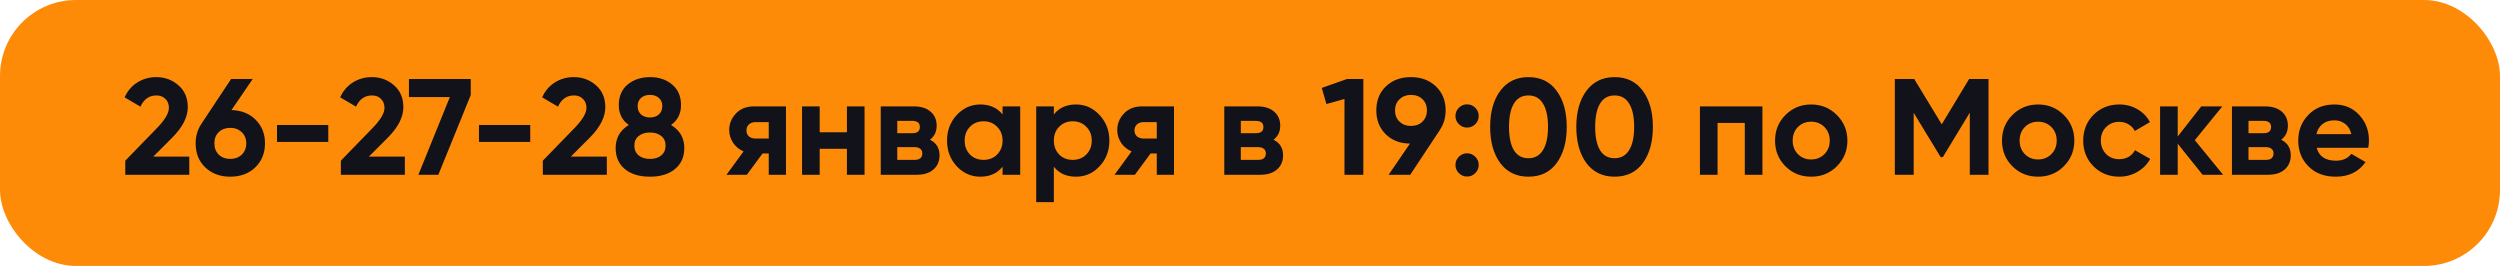
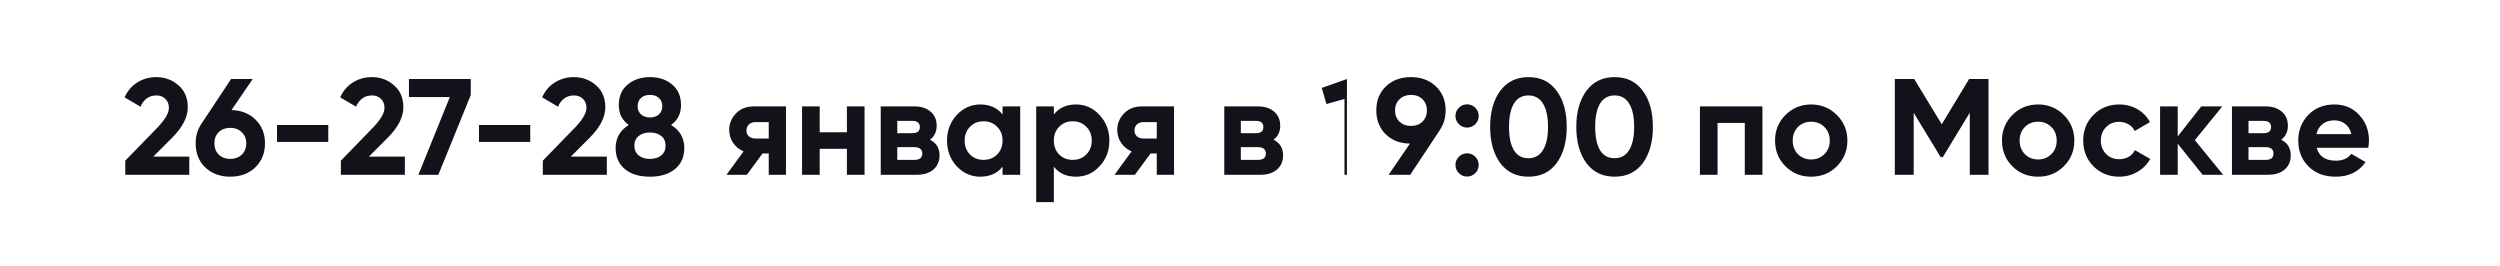
<svg xmlns="http://www.w3.org/2000/svg" width="329" height="35" viewBox="0 0 329 35" fill="none">
-   <rect width="329" height="35" rx="10" fill="#FE8B08" />
-   <path d="M24.91 23H16.486V21.146L20.788 16.718C21.748 15.698 22.228 14.858 22.228 14.198C22.228 13.706 22.072 13.31 21.76 13.01C21.46 12.71 21.07 12.56 20.59 12.56C19.63 12.56 18.928 13.052 18.484 14.036L16.396 12.812C16.78 11.96 17.338 11.306 18.07 10.85C18.814 10.382 19.642 10.148 20.554 10.148C21.694 10.148 22.672 10.508 23.488 11.228C24.304 11.936 24.712 12.896 24.712 14.108C24.712 15.416 24.022 16.76 22.642 18.14L20.176 20.606H24.91V23ZM33.254 10.4L30.464 14.486C31.772 14.522 32.834 14.948 33.65 15.764C34.466 16.58 34.874 17.612 34.874 18.86C34.874 20.144 34.448 21.2 33.596 22.028C32.744 22.844 31.646 23.252 30.302 23.252C28.958 23.252 27.86 22.844 27.008 22.028C26.168 21.224 25.748 20.168 25.748 18.86C25.748 17.912 25.994 17.066 26.486 16.322L30.41 10.4H33.254ZM32.408 18.86C32.408 18.26 32.21 17.774 31.814 17.402C31.418 17.018 30.914 16.826 30.302 16.826C29.69 16.826 29.186 17.012 28.79 17.384C28.406 17.756 28.214 18.248 28.214 18.86C28.214 19.472 28.406 19.97 28.79 20.354C29.186 20.726 29.69 20.912 30.302 20.912C30.914 20.912 31.418 20.726 31.814 20.354C32.21 19.97 32.408 19.472 32.408 18.86ZM43.203 18.68H36.453V16.448H43.203V18.68ZM53.281 23H44.857V21.146L49.159 16.718C50.119 15.698 50.599 14.858 50.599 14.198C50.599 13.706 50.443 13.31 50.131 13.01C49.831 12.71 49.441 12.56 48.961 12.56C48.001 12.56 47.299 13.052 46.855 14.036L44.767 12.812C45.151 11.96 45.709 11.306 46.441 10.85C47.185 10.382 48.013 10.148 48.925 10.148C50.065 10.148 51.043 10.508 51.859 11.228C52.675 11.936 53.083 12.896 53.083 14.108C53.083 15.416 52.393 16.76 51.013 18.14L48.547 20.606H53.281V23ZM53.816 12.776V10.4H61.952V12.506L57.686 23H55.058L59.198 12.776H53.816ZM69.781 18.68H63.031V16.448H69.781V18.68ZM79.859 23H71.435V21.146L75.737 16.718C76.697 15.698 77.177 14.858 77.177 14.198C77.177 13.706 77.021 13.31 76.709 13.01C76.409 12.71 76.019 12.56 75.539 12.56C74.579 12.56 73.877 13.052 73.433 14.036L71.345 12.812C71.729 11.96 72.287 11.306 73.019 10.85C73.763 10.382 74.591 10.148 75.503 10.148C76.643 10.148 77.621 10.508 78.437 11.228C79.253 11.936 79.661 12.896 79.661 14.108C79.661 15.416 78.971 16.76 77.591 18.14L75.125 20.606H79.859V23ZM88.308 16.448C89.472 17.144 90.054 18.158 90.054 19.49C90.054 20.654 89.646 21.572 88.83 22.244C88.026 22.916 86.928 23.252 85.536 23.252C84.132 23.252 83.028 22.916 82.224 22.244C81.42 21.572 81.018 20.654 81.018 19.49C81.018 18.17 81.594 17.156 82.746 16.448C81.87 15.824 81.432 14.954 81.432 13.838C81.432 12.674 81.822 11.768 82.602 11.12C83.394 10.472 84.372 10.148 85.536 10.148C86.712 10.148 87.684 10.472 88.452 11.12C89.232 11.768 89.622 12.674 89.622 13.838C89.622 14.954 89.184 15.824 88.308 16.448ZM87.156 13.964C87.156 13.508 87.006 13.148 86.706 12.884C86.406 12.62 86.016 12.488 85.536 12.488C85.056 12.488 84.666 12.62 84.366 12.884C84.066 13.148 83.916 13.508 83.916 13.964C83.916 14.432 84.066 14.798 84.366 15.062C84.666 15.326 85.056 15.458 85.536 15.458C86.016 15.458 86.406 15.326 86.706 15.062C87.006 14.798 87.156 14.432 87.156 13.964ZM87.03 20.444C87.402 20.132 87.588 19.706 87.588 19.166C87.588 18.626 87.402 18.206 87.03 17.906C86.658 17.594 86.16 17.438 85.536 17.438C84.912 17.438 84.414 17.594 84.042 17.906C83.67 18.206 83.484 18.626 83.484 19.166C83.484 19.706 83.67 20.132 84.042 20.444C84.414 20.756 84.912 20.912 85.536 20.912C86.16 20.912 86.658 20.756 87.03 20.444ZM99.222 14H103.434V23H101.166V20.192H100.356L98.286 23H95.604L97.854 19.922C97.278 19.682 96.816 19.304 96.468 18.788C96.132 18.272 95.964 17.708 95.964 17.096C95.964 16.268 96.264 15.542 96.864 14.918C97.452 14.306 98.238 14 99.222 14ZM101.166 16.07H99.402C99.066 16.07 98.784 16.172 98.556 16.376C98.34 16.58 98.232 16.844 98.232 17.168C98.232 17.492 98.34 17.75 98.556 17.942C98.784 18.134 99.066 18.23 99.402 18.23H101.166V16.07ZM111.454 17.402V14H113.776V23H111.454V19.58H107.872V23H105.55V14H107.872V17.402H111.454ZM122.384 18.392C123.224 18.8 123.644 19.484 123.644 20.444C123.644 21.212 123.38 21.83 122.852 22.298C122.324 22.766 121.586 23 120.638 23H115.904V14H120.278C121.214 14 121.946 14.234 122.474 14.702C123.002 15.158 123.266 15.77 123.266 16.538C123.266 17.33 122.972 17.948 122.384 18.392ZM120.062 15.908H118.082V17.528H120.062C120.722 17.528 121.052 17.258 121.052 16.718C121.052 16.178 120.722 15.908 120.062 15.908ZM118.082 21.038H120.368C121.04 21.038 121.376 20.75 121.376 20.174C121.376 19.922 121.286 19.724 121.106 19.58C120.926 19.436 120.68 19.364 120.368 19.364H118.082V21.038ZM131.937 15.062V14H134.259V23H131.937V21.938C131.241 22.814 130.263 23.252 129.003 23.252C127.803 23.252 126.771 22.796 125.907 21.884C125.055 20.96 124.629 19.832 124.629 18.5C124.629 17.18 125.055 16.058 125.907 15.134C126.771 14.21 127.803 13.748 129.003 13.748C130.263 13.748 131.241 14.186 131.937 15.062ZM127.653 20.336C128.121 20.804 128.715 21.038 129.435 21.038C130.155 21.038 130.749 20.804 131.217 20.336C131.697 19.856 131.937 19.244 131.937 18.5C131.937 17.756 131.697 17.15 131.217 16.682C130.749 16.202 130.155 15.962 129.435 15.962C128.715 15.962 128.121 16.202 127.653 16.682C127.185 17.15 126.951 17.756 126.951 18.5C126.951 19.244 127.185 19.856 127.653 20.336ZM141.603 13.748C142.815 13.748 143.847 14.21 144.699 15.134C145.563 16.058 145.995 17.18 145.995 18.5C145.995 19.844 145.563 20.972 144.699 21.884C143.859 22.796 142.827 23.252 141.603 23.252C140.343 23.252 139.371 22.814 138.687 21.938V26.6H136.365V14H138.687V15.062C139.371 14.186 140.343 13.748 141.603 13.748ZM139.389 20.336C139.857 20.804 140.451 21.038 141.171 21.038C141.891 21.038 142.485 20.804 142.953 20.336C143.433 19.856 143.673 19.244 143.673 18.5C143.673 17.756 143.433 17.15 142.953 16.682C142.485 16.202 141.891 15.962 141.171 15.962C140.451 15.962 139.857 16.202 139.389 16.682C138.921 17.15 138.687 17.756 138.687 18.5C138.687 19.244 138.921 19.856 139.389 20.336ZM150.287 14H154.499V23H152.231V20.192H151.421L149.351 23H146.669L148.919 19.922C148.343 19.682 147.881 19.304 147.533 18.788C147.197 18.272 147.029 17.708 147.029 17.096C147.029 16.268 147.329 15.542 147.929 14.918C148.517 14.306 149.303 14 150.287 14ZM152.231 16.07H150.467C150.131 16.07 149.849 16.172 149.621 16.376C149.405 16.58 149.297 16.844 149.297 17.168C149.297 17.492 149.405 17.75 149.621 17.942C149.849 18.134 150.131 18.23 150.467 18.23H152.231V16.07ZM167.595 18.392C168.435 18.8 168.855 19.484 168.855 20.444C168.855 21.212 168.591 21.83 168.063 22.298C167.535 22.766 166.797 23 165.849 23H161.115V14H165.489C166.425 14 167.157 14.234 167.685 14.702C168.213 15.158 168.477 15.77 168.477 16.538C168.477 17.33 168.183 17.948 167.595 18.392ZM165.273 15.908H163.293V17.528H165.273C165.933 17.528 166.263 17.258 166.263 16.718C166.263 16.178 165.933 15.908 165.273 15.908ZM163.293 21.038H165.579C166.251 21.038 166.587 20.75 166.587 20.174C166.587 19.922 166.497 19.724 166.317 19.58C166.137 19.436 165.891 19.364 165.579 19.364H163.293V21.038ZM173.944 11.57L177.256 10.4H179.416V23H176.932V13.028L174.556 13.694L173.944 11.57ZM190.247 14.522C190.247 15.494 189.995 16.346 189.491 17.078H189.509L185.585 23H182.741L185.549 18.896C184.241 18.884 183.173 18.47 182.345 17.654C181.529 16.838 181.121 15.794 181.121 14.522C181.121 13.226 181.541 12.176 182.381 11.372C183.233 10.556 184.331 10.148 185.675 10.148C187.019 10.148 188.117 10.556 188.969 11.372C189.821 12.188 190.247 13.238 190.247 14.522ZM183.587 14.522C183.587 15.134 183.785 15.632 184.181 16.016C184.577 16.388 185.075 16.574 185.675 16.574C186.299 16.574 186.803 16.388 187.187 16.016C187.583 15.632 187.781 15.134 187.781 14.522C187.781 13.91 187.583 13.418 187.187 13.046C186.803 12.674 186.299 12.488 185.675 12.488C185.075 12.488 184.577 12.68 184.181 13.064C183.785 13.436 183.587 13.922 183.587 14.522ZM194.598 15.26C194.598 15.68 194.448 16.04 194.148 16.34C193.848 16.64 193.488 16.79 193.068 16.79C192.648 16.79 192.288 16.64 191.988 16.34C191.688 16.04 191.538 15.68 191.538 15.26C191.538 14.84 191.688 14.48 191.988 14.18C192.288 13.88 192.648 13.73 193.068 13.73C193.488 13.73 193.848 13.88 194.148 14.18C194.448 14.48 194.598 14.84 194.598 15.26ZM194.598 21.704C194.598 22.124 194.448 22.484 194.148 22.784C193.848 23.084 193.488 23.234 193.068 23.234C192.648 23.234 192.288 23.084 191.988 22.784C191.688 22.484 191.538 22.124 191.538 21.704C191.538 21.284 191.688 20.924 191.988 20.624C192.288 20.324 192.648 20.174 193.068 20.174C193.488 20.174 193.848 20.324 194.148 20.624C194.448 20.924 194.598 21.284 194.598 21.704ZM201.143 23.252C199.571 23.252 198.335 22.658 197.435 21.47C196.547 20.258 196.103 18.668 196.103 16.7C196.103 14.732 196.547 13.148 197.435 11.948C198.335 10.748 199.571 10.148 201.143 10.148C202.739 10.148 203.975 10.748 204.851 11.948C205.739 13.148 206.183 14.732 206.183 16.7C206.183 18.668 205.739 20.258 204.851 21.47C203.975 22.658 202.739 23.252 201.143 23.252ZM203.717 16.7C203.717 15.356 203.495 14.33 203.051 13.622C202.619 12.914 201.983 12.56 201.143 12.56C200.303 12.56 199.667 12.914 199.235 13.622C198.803 14.33 198.587 15.356 198.587 16.7C198.587 18.044 198.803 19.07 199.235 19.778C199.667 20.474 200.303 20.822 201.143 20.822C201.983 20.822 202.619 20.468 203.051 19.76C203.495 19.052 203.717 18.032 203.717 16.7ZM212.481 23.252C210.909 23.252 209.673 22.658 208.773 21.47C207.885 20.258 207.441 18.668 207.441 16.7C207.441 14.732 207.885 13.148 208.773 11.948C209.673 10.748 210.909 10.148 212.481 10.148C214.077 10.148 215.313 10.748 216.189 11.948C217.077 13.148 217.521 14.732 217.521 16.7C217.521 18.668 217.077 20.258 216.189 21.47C215.313 22.658 214.077 23.252 212.481 23.252ZM215.055 16.7C215.055 15.356 214.833 14.33 214.389 13.622C213.957 12.914 213.321 12.56 212.481 12.56C211.641 12.56 211.005 12.914 210.573 13.622C210.141 14.33 209.925 15.356 209.925 16.7C209.925 18.044 210.141 19.07 210.573 19.778C211.005 20.474 211.641 20.822 212.481 20.822C213.321 20.822 213.957 20.468 214.389 19.76C214.833 19.052 215.055 18.032 215.055 16.7ZM223.71 14H231.936V23H229.614V16.178H226.032V23H223.71V14ZM241.732 21.884C240.82 22.796 239.692 23.252 238.348 23.252C237.004 23.252 235.876 22.796 234.964 21.884C234.052 20.972 233.596 19.844 233.596 18.5C233.596 17.168 234.052 16.046 234.964 15.134C235.888 14.21 237.016 13.748 238.348 13.748C239.68 13.748 240.808 14.21 241.732 15.134C242.656 16.058 243.118 17.18 243.118 18.5C243.118 19.832 242.656 20.96 241.732 21.884ZM236.602 20.282C237.07 20.75 237.652 20.984 238.348 20.984C239.044 20.984 239.626 20.75 240.094 20.282C240.562 19.814 240.796 19.22 240.796 18.5C240.796 17.78 240.562 17.186 240.094 16.718C239.626 16.25 239.044 16.016 238.348 16.016C237.652 16.016 237.07 16.25 236.602 16.718C236.146 17.198 235.918 17.792 235.918 18.5C235.918 19.208 236.146 19.802 236.602 20.282ZM259.133 10.4H261.689V23H259.223V14.828L255.677 20.678H255.389L251.843 14.846V23H249.359V10.4H251.915L255.533 16.358L259.133 10.4ZM271.597 21.884C270.685 22.796 269.557 23.252 268.213 23.252C266.869 23.252 265.741 22.796 264.829 21.884C263.917 20.972 263.461 19.844 263.461 18.5C263.461 17.168 263.917 16.046 264.829 15.134C265.753 14.21 266.881 13.748 268.213 13.748C269.545 13.748 270.673 14.21 271.597 15.134C272.521 16.058 272.983 17.18 272.983 18.5C272.983 19.832 272.521 20.96 271.597 21.884ZM266.467 20.282C266.935 20.75 267.517 20.984 268.213 20.984C268.909 20.984 269.491 20.75 269.959 20.282C270.427 19.814 270.661 19.22 270.661 18.5C270.661 17.78 270.427 17.186 269.959 16.718C269.491 16.25 268.909 16.016 268.213 16.016C267.517 16.016 266.935 16.25 266.467 16.718C266.011 17.198 265.783 17.792 265.783 18.5C265.783 19.208 266.011 19.802 266.467 20.282ZM278.901 23.252C277.545 23.252 276.411 22.796 275.499 21.884C274.599 20.972 274.149 19.844 274.149 18.5C274.149 17.156 274.599 16.028 275.499 15.116C276.411 14.204 277.545 13.748 278.901 13.748C279.777 13.748 280.575 13.958 281.295 14.378C282.015 14.798 282.561 15.362 282.933 16.07L280.935 17.24C280.755 16.868 280.479 16.574 280.107 16.358C279.747 16.142 279.339 16.034 278.883 16.034C278.187 16.034 277.611 16.268 277.155 16.736C276.699 17.192 276.471 17.78 276.471 18.5C276.471 19.196 276.699 19.784 277.155 20.264C277.611 20.72 278.187 20.948 278.883 20.948C279.351 20.948 279.765 20.846 280.125 20.642C280.497 20.426 280.773 20.132 280.953 19.76L282.969 20.912C282.573 21.632 282.009 22.202 281.277 22.622C280.557 23.042 279.765 23.252 278.901 23.252ZM288.839 18.446L292.565 23H289.865L286.589 18.914V23H284.267V14H286.589V17.96L289.685 14H292.457L288.839 18.446ZM300.204 18.392C301.044 18.8 301.464 19.484 301.464 20.444C301.464 21.212 301.2 21.83 300.672 22.298C300.144 22.766 299.406 23 298.458 23H293.724V14H298.098C299.034 14 299.766 14.234 300.294 14.702C300.822 15.158 301.086 15.77 301.086 16.538C301.086 17.33 300.792 17.948 300.204 18.392ZM297.882 15.908H295.902V17.528H297.882C298.542 17.528 298.872 17.258 298.872 16.718C298.872 16.178 298.542 15.908 297.882 15.908ZM295.902 21.038H298.188C298.86 21.038 299.196 20.75 299.196 20.174C299.196 19.922 299.106 19.724 298.926 19.58C298.746 19.436 298.5 19.364 298.188 19.364H295.902V21.038ZM311.665 19.454H304.879C305.179 20.582 306.025 21.146 307.417 21.146C308.305 21.146 308.977 20.846 309.433 20.246L311.305 21.326C310.417 22.61 309.109 23.252 307.381 23.252C305.893 23.252 304.699 22.802 303.799 21.902C302.899 21.002 302.449 19.868 302.449 18.5C302.449 17.156 302.893 16.028 303.781 15.116C304.657 14.204 305.797 13.748 307.201 13.748C308.533 13.748 309.619 14.204 310.459 15.116C311.323 16.028 311.755 17.156 311.755 18.5C311.755 18.752 311.725 19.07 311.665 19.454ZM304.843 17.654H309.433C309.301 17.066 309.031 16.616 308.623 16.304C308.227 15.992 307.753 15.836 307.201 15.836C306.577 15.836 306.061 15.998 305.653 16.322C305.245 16.634 304.975 17.078 304.843 17.654Z" fill="#12131A" />
+   <path d="M24.91 23H16.486V21.146L20.788 16.718C21.748 15.698 22.228 14.858 22.228 14.198C22.228 13.706 22.072 13.31 21.76 13.01C21.46 12.71 21.07 12.56 20.59 12.56C19.63 12.56 18.928 13.052 18.484 14.036L16.396 12.812C16.78 11.96 17.338 11.306 18.07 10.85C18.814 10.382 19.642 10.148 20.554 10.148C21.694 10.148 22.672 10.508 23.488 11.228C24.304 11.936 24.712 12.896 24.712 14.108C24.712 15.416 24.022 16.76 22.642 18.14L20.176 20.606H24.91V23ZM33.254 10.4L30.464 14.486C31.772 14.522 32.834 14.948 33.65 15.764C34.466 16.58 34.874 17.612 34.874 18.86C34.874 20.144 34.448 21.2 33.596 22.028C32.744 22.844 31.646 23.252 30.302 23.252C28.958 23.252 27.86 22.844 27.008 22.028C26.168 21.224 25.748 20.168 25.748 18.86C25.748 17.912 25.994 17.066 26.486 16.322L30.41 10.4H33.254ZM32.408 18.86C32.408 18.26 32.21 17.774 31.814 17.402C31.418 17.018 30.914 16.826 30.302 16.826C29.69 16.826 29.186 17.012 28.79 17.384C28.406 17.756 28.214 18.248 28.214 18.86C28.214 19.472 28.406 19.97 28.79 20.354C29.186 20.726 29.69 20.912 30.302 20.912C30.914 20.912 31.418 20.726 31.814 20.354C32.21 19.97 32.408 19.472 32.408 18.86ZM43.203 18.68H36.453V16.448H43.203V18.68ZM53.281 23H44.857V21.146L49.159 16.718C50.119 15.698 50.599 14.858 50.599 14.198C50.599 13.706 50.443 13.31 50.131 13.01C49.831 12.71 49.441 12.56 48.961 12.56C48.001 12.56 47.299 13.052 46.855 14.036L44.767 12.812C45.151 11.96 45.709 11.306 46.441 10.85C47.185 10.382 48.013 10.148 48.925 10.148C50.065 10.148 51.043 10.508 51.859 11.228C52.675 11.936 53.083 12.896 53.083 14.108C53.083 15.416 52.393 16.76 51.013 18.14L48.547 20.606H53.281V23ZM53.816 12.776V10.4H61.952V12.506L57.686 23H55.058L59.198 12.776H53.816ZM69.781 18.68H63.031V16.448H69.781V18.68ZM79.859 23H71.435V21.146L75.737 16.718C76.697 15.698 77.177 14.858 77.177 14.198C77.177 13.706 77.021 13.31 76.709 13.01C76.409 12.71 76.019 12.56 75.539 12.56C74.579 12.56 73.877 13.052 73.433 14.036L71.345 12.812C71.729 11.96 72.287 11.306 73.019 10.85C73.763 10.382 74.591 10.148 75.503 10.148C76.643 10.148 77.621 10.508 78.437 11.228C79.253 11.936 79.661 12.896 79.661 14.108C79.661 15.416 78.971 16.76 77.591 18.14L75.125 20.606H79.859V23ZM88.308 16.448C89.472 17.144 90.054 18.158 90.054 19.49C90.054 20.654 89.646 21.572 88.83 22.244C88.026 22.916 86.928 23.252 85.536 23.252C84.132 23.252 83.028 22.916 82.224 22.244C81.42 21.572 81.018 20.654 81.018 19.49C81.018 18.17 81.594 17.156 82.746 16.448C81.87 15.824 81.432 14.954 81.432 13.838C81.432 12.674 81.822 11.768 82.602 11.12C83.394 10.472 84.372 10.148 85.536 10.148C86.712 10.148 87.684 10.472 88.452 11.12C89.232 11.768 89.622 12.674 89.622 13.838C89.622 14.954 89.184 15.824 88.308 16.448ZM87.156 13.964C87.156 13.508 87.006 13.148 86.706 12.884C86.406 12.62 86.016 12.488 85.536 12.488C85.056 12.488 84.666 12.62 84.366 12.884C84.066 13.148 83.916 13.508 83.916 13.964C83.916 14.432 84.066 14.798 84.366 15.062C84.666 15.326 85.056 15.458 85.536 15.458C86.016 15.458 86.406 15.326 86.706 15.062C87.006 14.798 87.156 14.432 87.156 13.964ZM87.03 20.444C87.402 20.132 87.588 19.706 87.588 19.166C87.588 18.626 87.402 18.206 87.03 17.906C86.658 17.594 86.16 17.438 85.536 17.438C84.912 17.438 84.414 17.594 84.042 17.906C83.67 18.206 83.484 18.626 83.484 19.166C83.484 19.706 83.67 20.132 84.042 20.444C84.414 20.756 84.912 20.912 85.536 20.912C86.16 20.912 86.658 20.756 87.03 20.444ZM99.222 14H103.434V23H101.166V20.192H100.356L98.286 23H95.604L97.854 19.922C97.278 19.682 96.816 19.304 96.468 18.788C96.132 18.272 95.964 17.708 95.964 17.096C95.964 16.268 96.264 15.542 96.864 14.918C97.452 14.306 98.238 14 99.222 14ZM101.166 16.07H99.402C99.066 16.07 98.784 16.172 98.556 16.376C98.34 16.58 98.232 16.844 98.232 17.168C98.232 17.492 98.34 17.75 98.556 17.942C98.784 18.134 99.066 18.23 99.402 18.23H101.166V16.07ZM111.454 17.402V14H113.776V23H111.454V19.58H107.872V23H105.55V14H107.872V17.402H111.454ZM122.384 18.392C123.224 18.8 123.644 19.484 123.644 20.444C123.644 21.212 123.38 21.83 122.852 22.298C122.324 22.766 121.586 23 120.638 23H115.904V14H120.278C121.214 14 121.946 14.234 122.474 14.702C123.002 15.158 123.266 15.77 123.266 16.538C123.266 17.33 122.972 17.948 122.384 18.392ZM120.062 15.908H118.082V17.528H120.062C120.722 17.528 121.052 17.258 121.052 16.718C121.052 16.178 120.722 15.908 120.062 15.908ZM118.082 21.038H120.368C121.04 21.038 121.376 20.75 121.376 20.174C121.376 19.922 121.286 19.724 121.106 19.58C120.926 19.436 120.68 19.364 120.368 19.364H118.082V21.038ZM131.937 15.062V14H134.259V23H131.937V21.938C131.241 22.814 130.263 23.252 129.003 23.252C127.803 23.252 126.771 22.796 125.907 21.884C125.055 20.96 124.629 19.832 124.629 18.5C124.629 17.18 125.055 16.058 125.907 15.134C126.771 14.21 127.803 13.748 129.003 13.748C130.263 13.748 131.241 14.186 131.937 15.062ZM127.653 20.336C128.121 20.804 128.715 21.038 129.435 21.038C130.155 21.038 130.749 20.804 131.217 20.336C131.697 19.856 131.937 19.244 131.937 18.5C131.937 17.756 131.697 17.15 131.217 16.682C130.749 16.202 130.155 15.962 129.435 15.962C128.715 15.962 128.121 16.202 127.653 16.682C127.185 17.15 126.951 17.756 126.951 18.5C126.951 19.244 127.185 19.856 127.653 20.336ZM141.603 13.748C142.815 13.748 143.847 14.21 144.699 15.134C145.563 16.058 145.995 17.18 145.995 18.5C145.995 19.844 145.563 20.972 144.699 21.884C143.859 22.796 142.827 23.252 141.603 23.252C140.343 23.252 139.371 22.814 138.687 21.938V26.6H136.365V14H138.687V15.062C139.371 14.186 140.343 13.748 141.603 13.748ZM139.389 20.336C139.857 20.804 140.451 21.038 141.171 21.038C141.891 21.038 142.485 20.804 142.953 20.336C143.433 19.856 143.673 19.244 143.673 18.5C143.673 17.756 143.433 17.15 142.953 16.682C142.485 16.202 141.891 15.962 141.171 15.962C140.451 15.962 139.857 16.202 139.389 16.682C138.921 17.15 138.687 17.756 138.687 18.5C138.687 19.244 138.921 19.856 139.389 20.336ZM150.287 14H154.499V23H152.231V20.192H151.421L149.351 23H146.669L148.919 19.922C148.343 19.682 147.881 19.304 147.533 18.788C147.197 18.272 147.029 17.708 147.029 17.096C147.029 16.268 147.329 15.542 147.929 14.918C148.517 14.306 149.303 14 150.287 14ZM152.231 16.07H150.467C150.131 16.07 149.849 16.172 149.621 16.376C149.405 16.58 149.297 16.844 149.297 17.168C149.297 17.492 149.405 17.75 149.621 17.942C149.849 18.134 150.131 18.23 150.467 18.23H152.231V16.07ZM167.595 18.392C168.435 18.8 168.855 19.484 168.855 20.444C168.855 21.212 168.591 21.83 168.063 22.298C167.535 22.766 166.797 23 165.849 23H161.115V14H165.489C166.425 14 167.157 14.234 167.685 14.702C168.213 15.158 168.477 15.77 168.477 16.538C168.477 17.33 168.183 17.948 167.595 18.392ZM165.273 15.908H163.293V17.528H165.273C165.933 17.528 166.263 17.258 166.263 16.718C166.263 16.178 165.933 15.908 165.273 15.908ZM163.293 21.038H165.579C166.251 21.038 166.587 20.75 166.587 20.174C166.587 19.922 166.497 19.724 166.317 19.58C166.137 19.436 165.891 19.364 165.579 19.364H163.293V21.038ZM173.944 11.57L177.256 10.4V23H176.932V13.028L174.556 13.694L173.944 11.57ZM190.247 14.522C190.247 15.494 189.995 16.346 189.491 17.078H189.509L185.585 23H182.741L185.549 18.896C184.241 18.884 183.173 18.47 182.345 17.654C181.529 16.838 181.121 15.794 181.121 14.522C181.121 13.226 181.541 12.176 182.381 11.372C183.233 10.556 184.331 10.148 185.675 10.148C187.019 10.148 188.117 10.556 188.969 11.372C189.821 12.188 190.247 13.238 190.247 14.522ZM183.587 14.522C183.587 15.134 183.785 15.632 184.181 16.016C184.577 16.388 185.075 16.574 185.675 16.574C186.299 16.574 186.803 16.388 187.187 16.016C187.583 15.632 187.781 15.134 187.781 14.522C187.781 13.91 187.583 13.418 187.187 13.046C186.803 12.674 186.299 12.488 185.675 12.488C185.075 12.488 184.577 12.68 184.181 13.064C183.785 13.436 183.587 13.922 183.587 14.522ZM194.598 15.26C194.598 15.68 194.448 16.04 194.148 16.34C193.848 16.64 193.488 16.79 193.068 16.79C192.648 16.79 192.288 16.64 191.988 16.34C191.688 16.04 191.538 15.68 191.538 15.26C191.538 14.84 191.688 14.48 191.988 14.18C192.288 13.88 192.648 13.73 193.068 13.73C193.488 13.73 193.848 13.88 194.148 14.18C194.448 14.48 194.598 14.84 194.598 15.26ZM194.598 21.704C194.598 22.124 194.448 22.484 194.148 22.784C193.848 23.084 193.488 23.234 193.068 23.234C192.648 23.234 192.288 23.084 191.988 22.784C191.688 22.484 191.538 22.124 191.538 21.704C191.538 21.284 191.688 20.924 191.988 20.624C192.288 20.324 192.648 20.174 193.068 20.174C193.488 20.174 193.848 20.324 194.148 20.624C194.448 20.924 194.598 21.284 194.598 21.704ZM201.143 23.252C199.571 23.252 198.335 22.658 197.435 21.47C196.547 20.258 196.103 18.668 196.103 16.7C196.103 14.732 196.547 13.148 197.435 11.948C198.335 10.748 199.571 10.148 201.143 10.148C202.739 10.148 203.975 10.748 204.851 11.948C205.739 13.148 206.183 14.732 206.183 16.7C206.183 18.668 205.739 20.258 204.851 21.47C203.975 22.658 202.739 23.252 201.143 23.252ZM203.717 16.7C203.717 15.356 203.495 14.33 203.051 13.622C202.619 12.914 201.983 12.56 201.143 12.56C200.303 12.56 199.667 12.914 199.235 13.622C198.803 14.33 198.587 15.356 198.587 16.7C198.587 18.044 198.803 19.07 199.235 19.778C199.667 20.474 200.303 20.822 201.143 20.822C201.983 20.822 202.619 20.468 203.051 19.76C203.495 19.052 203.717 18.032 203.717 16.7ZM212.481 23.252C210.909 23.252 209.673 22.658 208.773 21.47C207.885 20.258 207.441 18.668 207.441 16.7C207.441 14.732 207.885 13.148 208.773 11.948C209.673 10.748 210.909 10.148 212.481 10.148C214.077 10.148 215.313 10.748 216.189 11.948C217.077 13.148 217.521 14.732 217.521 16.7C217.521 18.668 217.077 20.258 216.189 21.47C215.313 22.658 214.077 23.252 212.481 23.252ZM215.055 16.7C215.055 15.356 214.833 14.33 214.389 13.622C213.957 12.914 213.321 12.56 212.481 12.56C211.641 12.56 211.005 12.914 210.573 13.622C210.141 14.33 209.925 15.356 209.925 16.7C209.925 18.044 210.141 19.07 210.573 19.778C211.005 20.474 211.641 20.822 212.481 20.822C213.321 20.822 213.957 20.468 214.389 19.76C214.833 19.052 215.055 18.032 215.055 16.7ZM223.71 14H231.936V23H229.614V16.178H226.032V23H223.71V14ZM241.732 21.884C240.82 22.796 239.692 23.252 238.348 23.252C237.004 23.252 235.876 22.796 234.964 21.884C234.052 20.972 233.596 19.844 233.596 18.5C233.596 17.168 234.052 16.046 234.964 15.134C235.888 14.21 237.016 13.748 238.348 13.748C239.68 13.748 240.808 14.21 241.732 15.134C242.656 16.058 243.118 17.18 243.118 18.5C243.118 19.832 242.656 20.96 241.732 21.884ZM236.602 20.282C237.07 20.75 237.652 20.984 238.348 20.984C239.044 20.984 239.626 20.75 240.094 20.282C240.562 19.814 240.796 19.22 240.796 18.5C240.796 17.78 240.562 17.186 240.094 16.718C239.626 16.25 239.044 16.016 238.348 16.016C237.652 16.016 237.07 16.25 236.602 16.718C236.146 17.198 235.918 17.792 235.918 18.5C235.918 19.208 236.146 19.802 236.602 20.282ZM259.133 10.4H261.689V23H259.223V14.828L255.677 20.678H255.389L251.843 14.846V23H249.359V10.4H251.915L255.533 16.358L259.133 10.4ZM271.597 21.884C270.685 22.796 269.557 23.252 268.213 23.252C266.869 23.252 265.741 22.796 264.829 21.884C263.917 20.972 263.461 19.844 263.461 18.5C263.461 17.168 263.917 16.046 264.829 15.134C265.753 14.21 266.881 13.748 268.213 13.748C269.545 13.748 270.673 14.21 271.597 15.134C272.521 16.058 272.983 17.18 272.983 18.5C272.983 19.832 272.521 20.96 271.597 21.884ZM266.467 20.282C266.935 20.75 267.517 20.984 268.213 20.984C268.909 20.984 269.491 20.75 269.959 20.282C270.427 19.814 270.661 19.22 270.661 18.5C270.661 17.78 270.427 17.186 269.959 16.718C269.491 16.25 268.909 16.016 268.213 16.016C267.517 16.016 266.935 16.25 266.467 16.718C266.011 17.198 265.783 17.792 265.783 18.5C265.783 19.208 266.011 19.802 266.467 20.282ZM278.901 23.252C277.545 23.252 276.411 22.796 275.499 21.884C274.599 20.972 274.149 19.844 274.149 18.5C274.149 17.156 274.599 16.028 275.499 15.116C276.411 14.204 277.545 13.748 278.901 13.748C279.777 13.748 280.575 13.958 281.295 14.378C282.015 14.798 282.561 15.362 282.933 16.07L280.935 17.24C280.755 16.868 280.479 16.574 280.107 16.358C279.747 16.142 279.339 16.034 278.883 16.034C278.187 16.034 277.611 16.268 277.155 16.736C276.699 17.192 276.471 17.78 276.471 18.5C276.471 19.196 276.699 19.784 277.155 20.264C277.611 20.72 278.187 20.948 278.883 20.948C279.351 20.948 279.765 20.846 280.125 20.642C280.497 20.426 280.773 20.132 280.953 19.76L282.969 20.912C282.573 21.632 282.009 22.202 281.277 22.622C280.557 23.042 279.765 23.252 278.901 23.252ZM288.839 18.446L292.565 23H289.865L286.589 18.914V23H284.267V14H286.589V17.96L289.685 14H292.457L288.839 18.446ZM300.204 18.392C301.044 18.8 301.464 19.484 301.464 20.444C301.464 21.212 301.2 21.83 300.672 22.298C300.144 22.766 299.406 23 298.458 23H293.724V14H298.098C299.034 14 299.766 14.234 300.294 14.702C300.822 15.158 301.086 15.77 301.086 16.538C301.086 17.33 300.792 17.948 300.204 18.392ZM297.882 15.908H295.902V17.528H297.882C298.542 17.528 298.872 17.258 298.872 16.718C298.872 16.178 298.542 15.908 297.882 15.908ZM295.902 21.038H298.188C298.86 21.038 299.196 20.75 299.196 20.174C299.196 19.922 299.106 19.724 298.926 19.58C298.746 19.436 298.5 19.364 298.188 19.364H295.902V21.038ZM311.665 19.454H304.879C305.179 20.582 306.025 21.146 307.417 21.146C308.305 21.146 308.977 20.846 309.433 20.246L311.305 21.326C310.417 22.61 309.109 23.252 307.381 23.252C305.893 23.252 304.699 22.802 303.799 21.902C302.899 21.002 302.449 19.868 302.449 18.5C302.449 17.156 302.893 16.028 303.781 15.116C304.657 14.204 305.797 13.748 307.201 13.748C308.533 13.748 309.619 14.204 310.459 15.116C311.323 16.028 311.755 17.156 311.755 18.5C311.755 18.752 311.725 19.07 311.665 19.454ZM304.843 17.654H309.433C309.301 17.066 309.031 16.616 308.623 16.304C308.227 15.992 307.753 15.836 307.201 15.836C306.577 15.836 306.061 15.998 305.653 16.322C305.245 16.634 304.975 17.078 304.843 17.654Z" fill="#12131A" />
</svg>